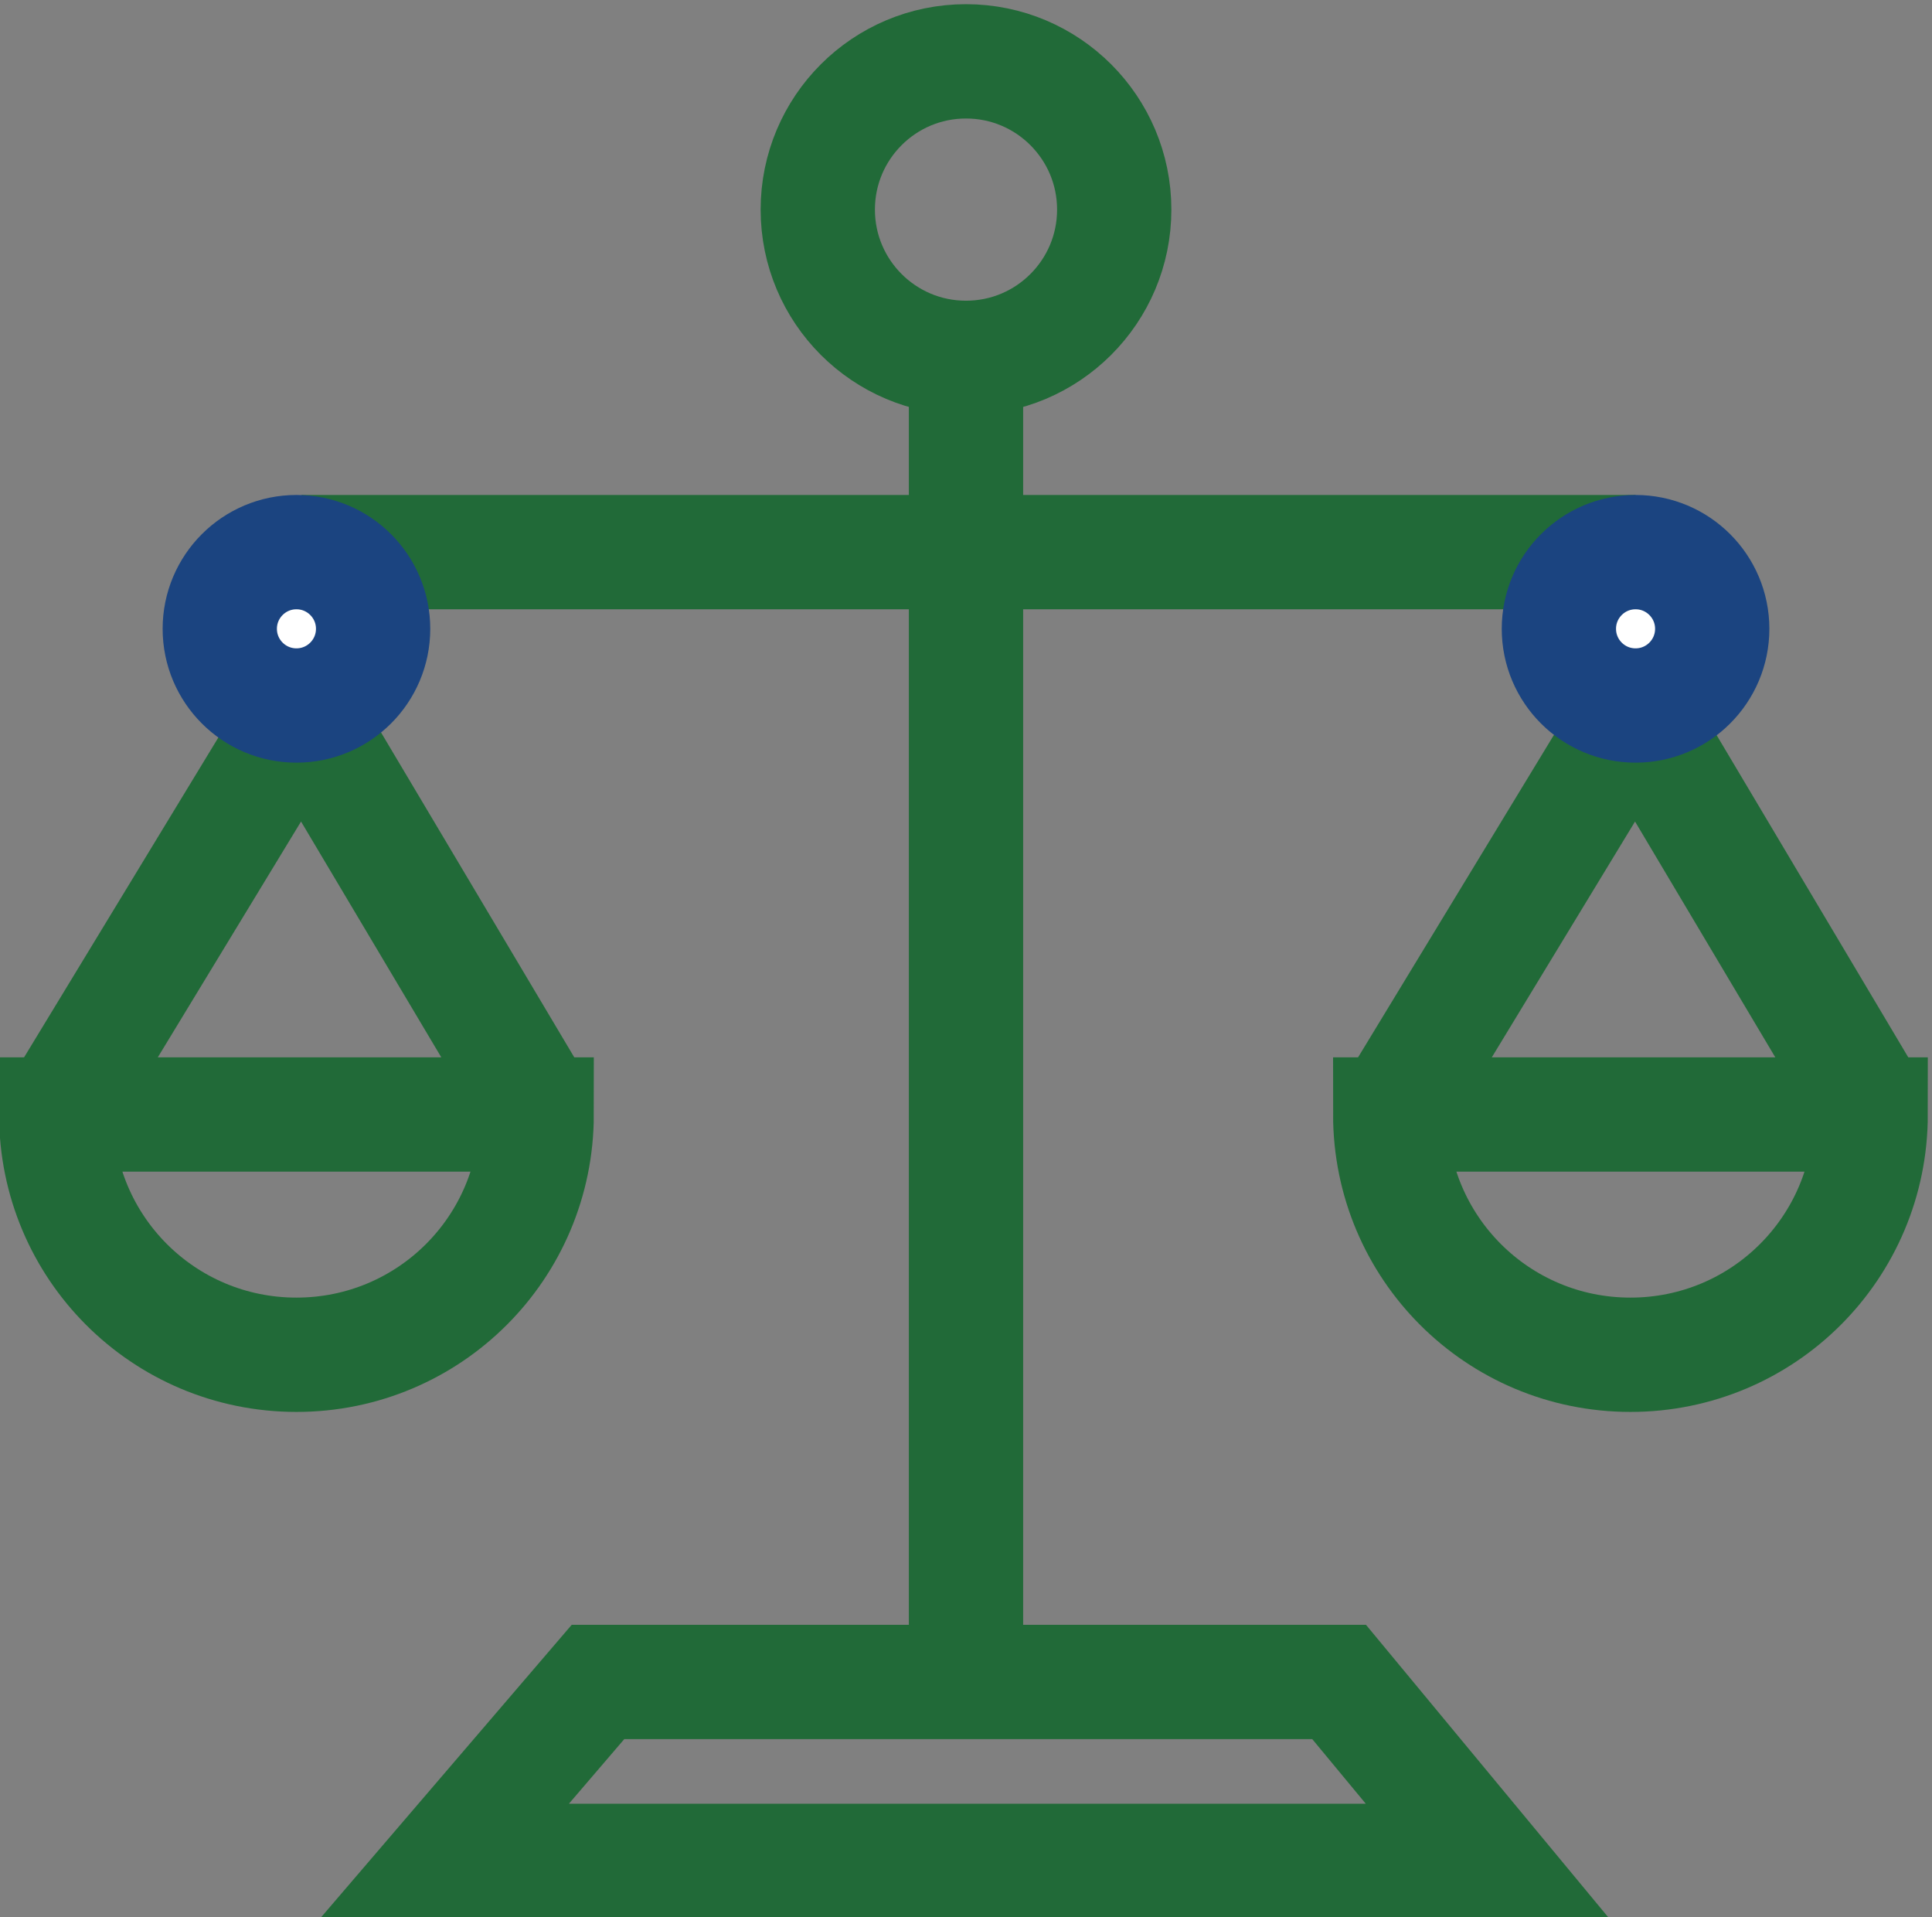
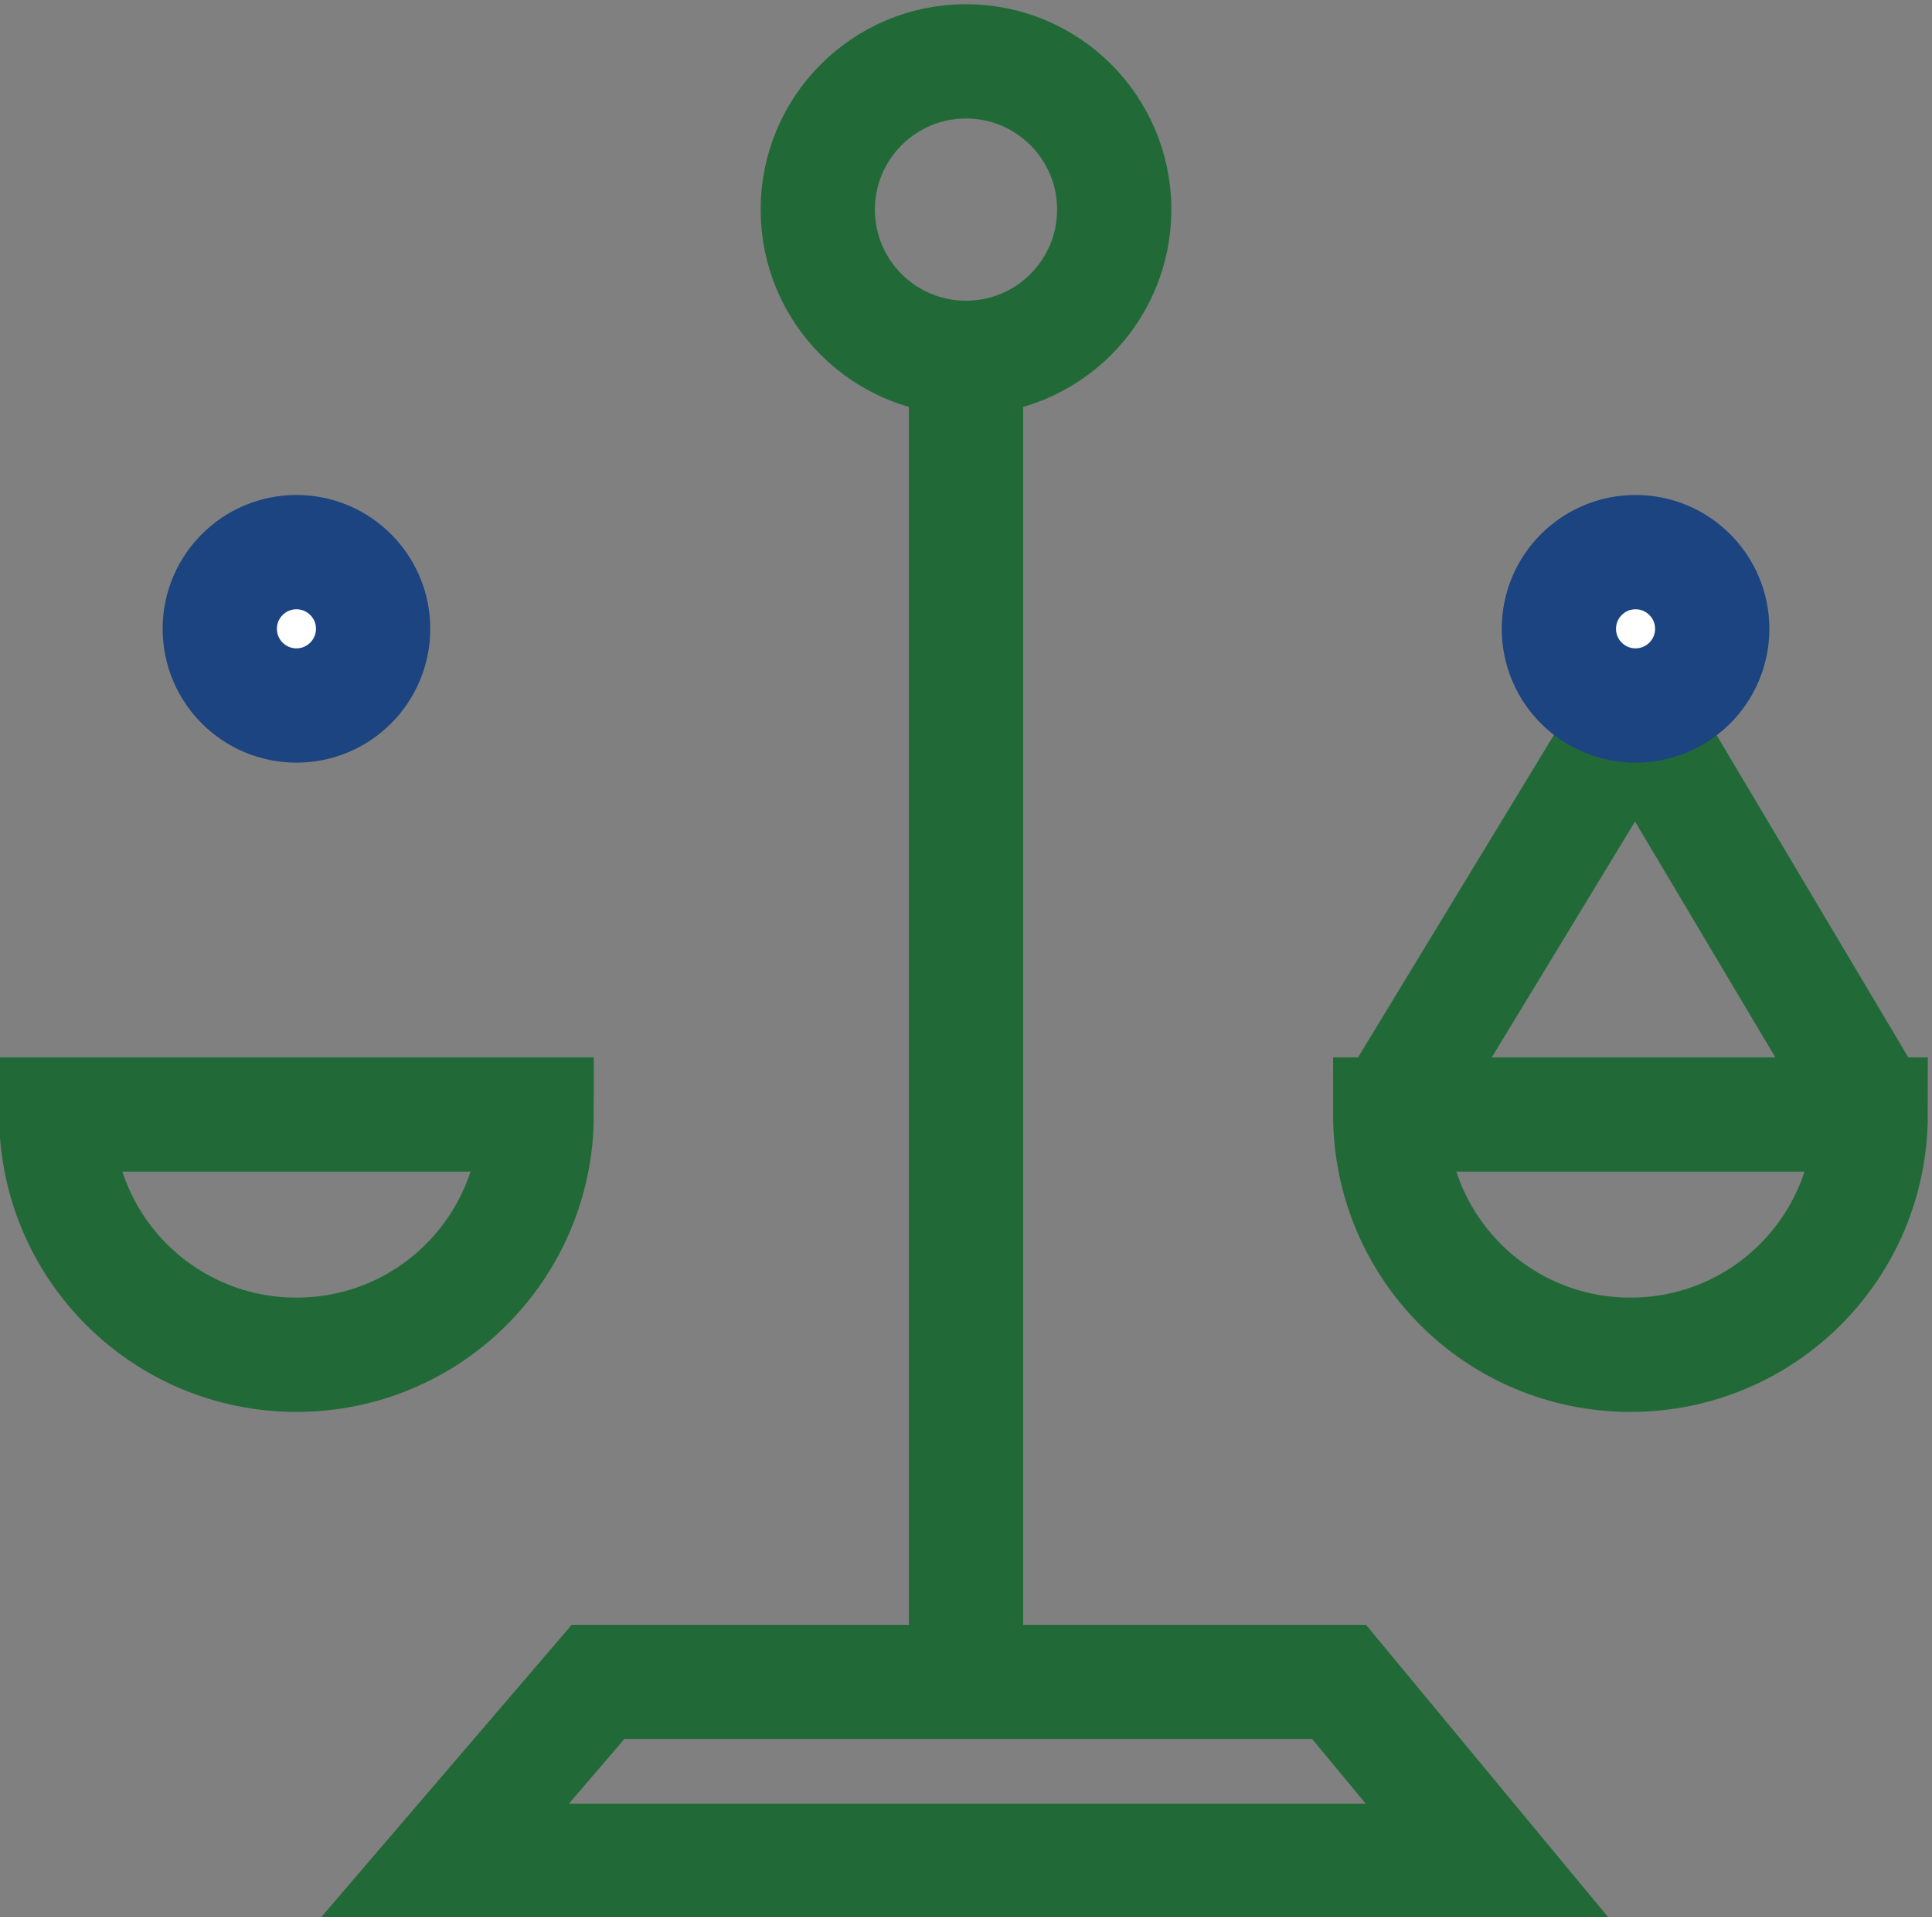
<svg xmlns="http://www.w3.org/2000/svg" version="1.1" x="0px" y="0px" width="37.8px" height="37.5px" viewBox="0 0 37.8 37.5" style="enable-background:new 0 0 37.8 37.5;" xml:space="preserve">
  <rect x="0" y="0" width="37.8" height="37.5" fill="#808080" stroke="none" />
  <style type="text/css">
	.st0{fill:none;stroke:#216a38;stroke-width:2.236;stroke-miterlimit:5;}
	.st1{fill:#FFFFFF;stroke:#1B4480;stroke-width:2.236;stroke-miterlimit:5;}
</style>
  <defs>
</defs>
  <circle class="st0" cx="18.9" cy="4.1" r="2.9" />
  <path class="st0" d="M1.1,21.8c0,2.6,2.1,4.7,4.7,4.7s4.7-2.1,4.7-4.7H1.1z" />
  <path class="st0" d="M27.2,21.8c0,2.6,2.1,4.7,4.7,4.7s4.7-2.1,4.7-4.7H27.2z" />
-   <polyline class="st0" points="1.1,21.8 5.9,13.9 10.6,21.8 " />
  <polyline class="st0" points="27.2,21.8 32,13.9 36.7,21.8 " />
-   <line class="st0" x1="5.9" y1="10.8" x2="32" y2="10.8" />
  <line class="st0" x1="18.9" y1="7" x2="18.9" y2="32.9" />
  <polygon class="st0" points="26.2,32.9 11.7,32.9 8.7,36.4 29.1,36.4 " />
  <circle class="st1" cx="32" cy="12.3" r="1.5" />
  <circle class="st1" cx="5.8" cy="12.3" r="1.5" />
</svg>